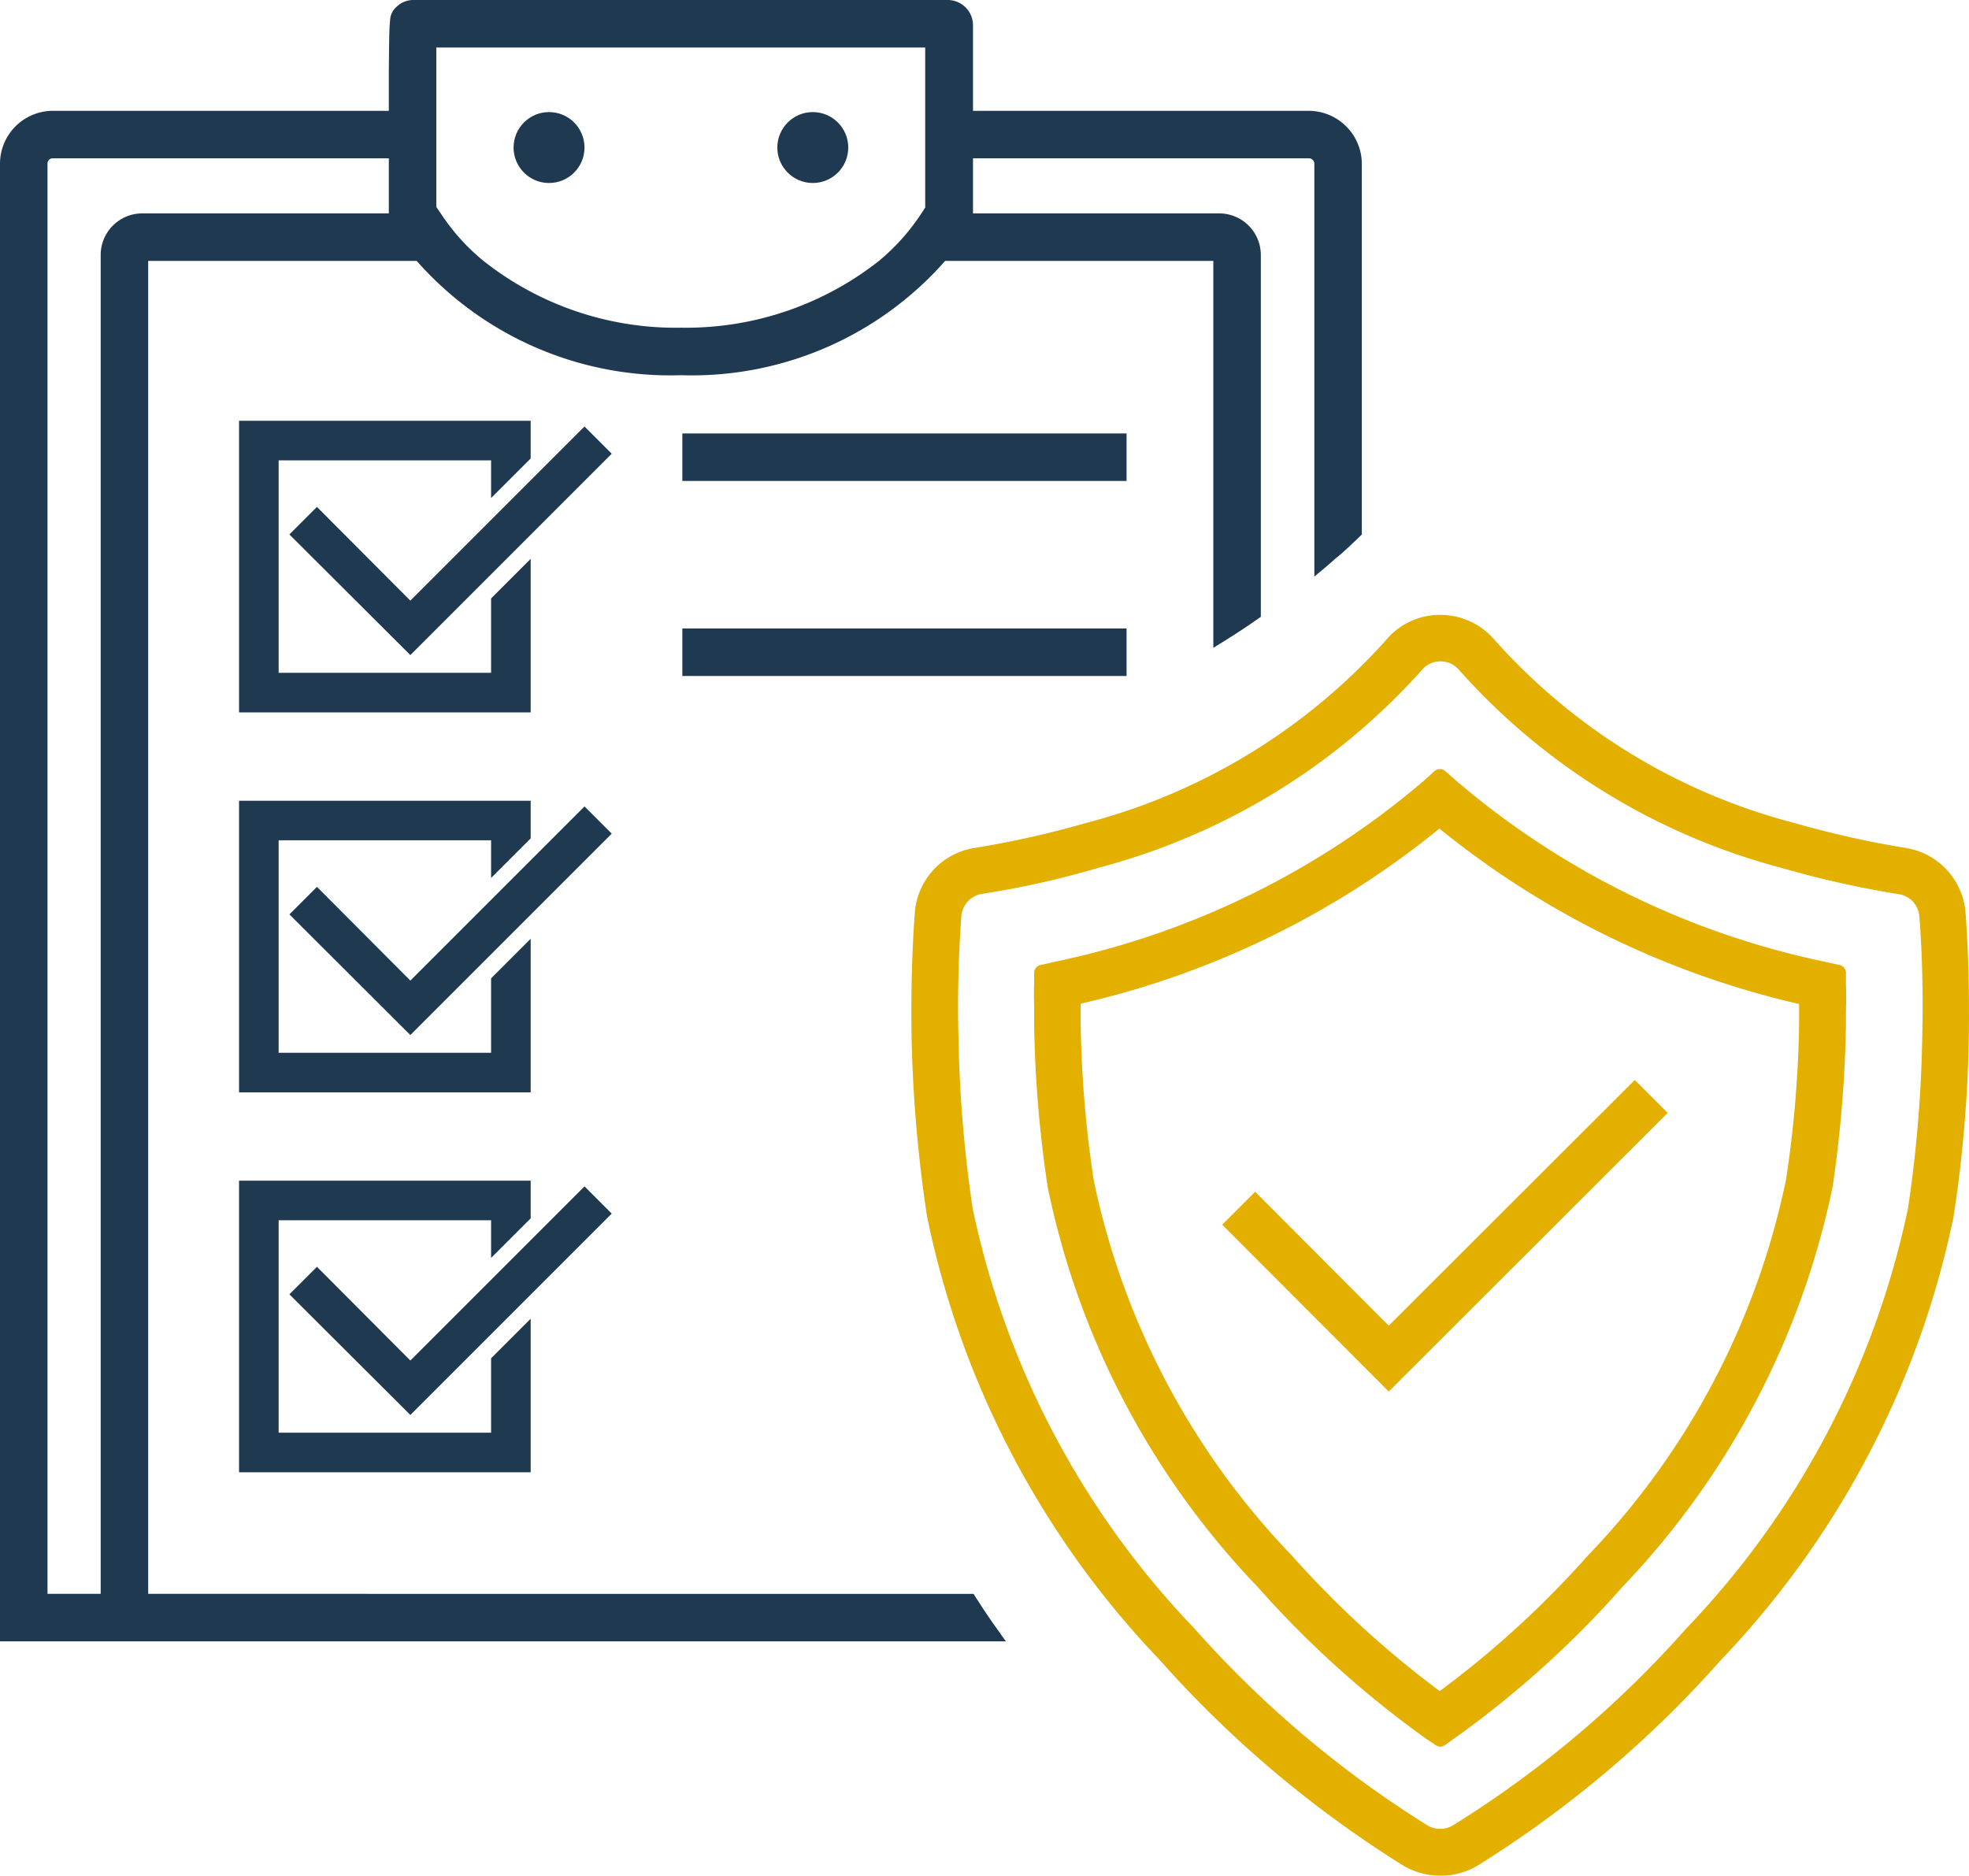
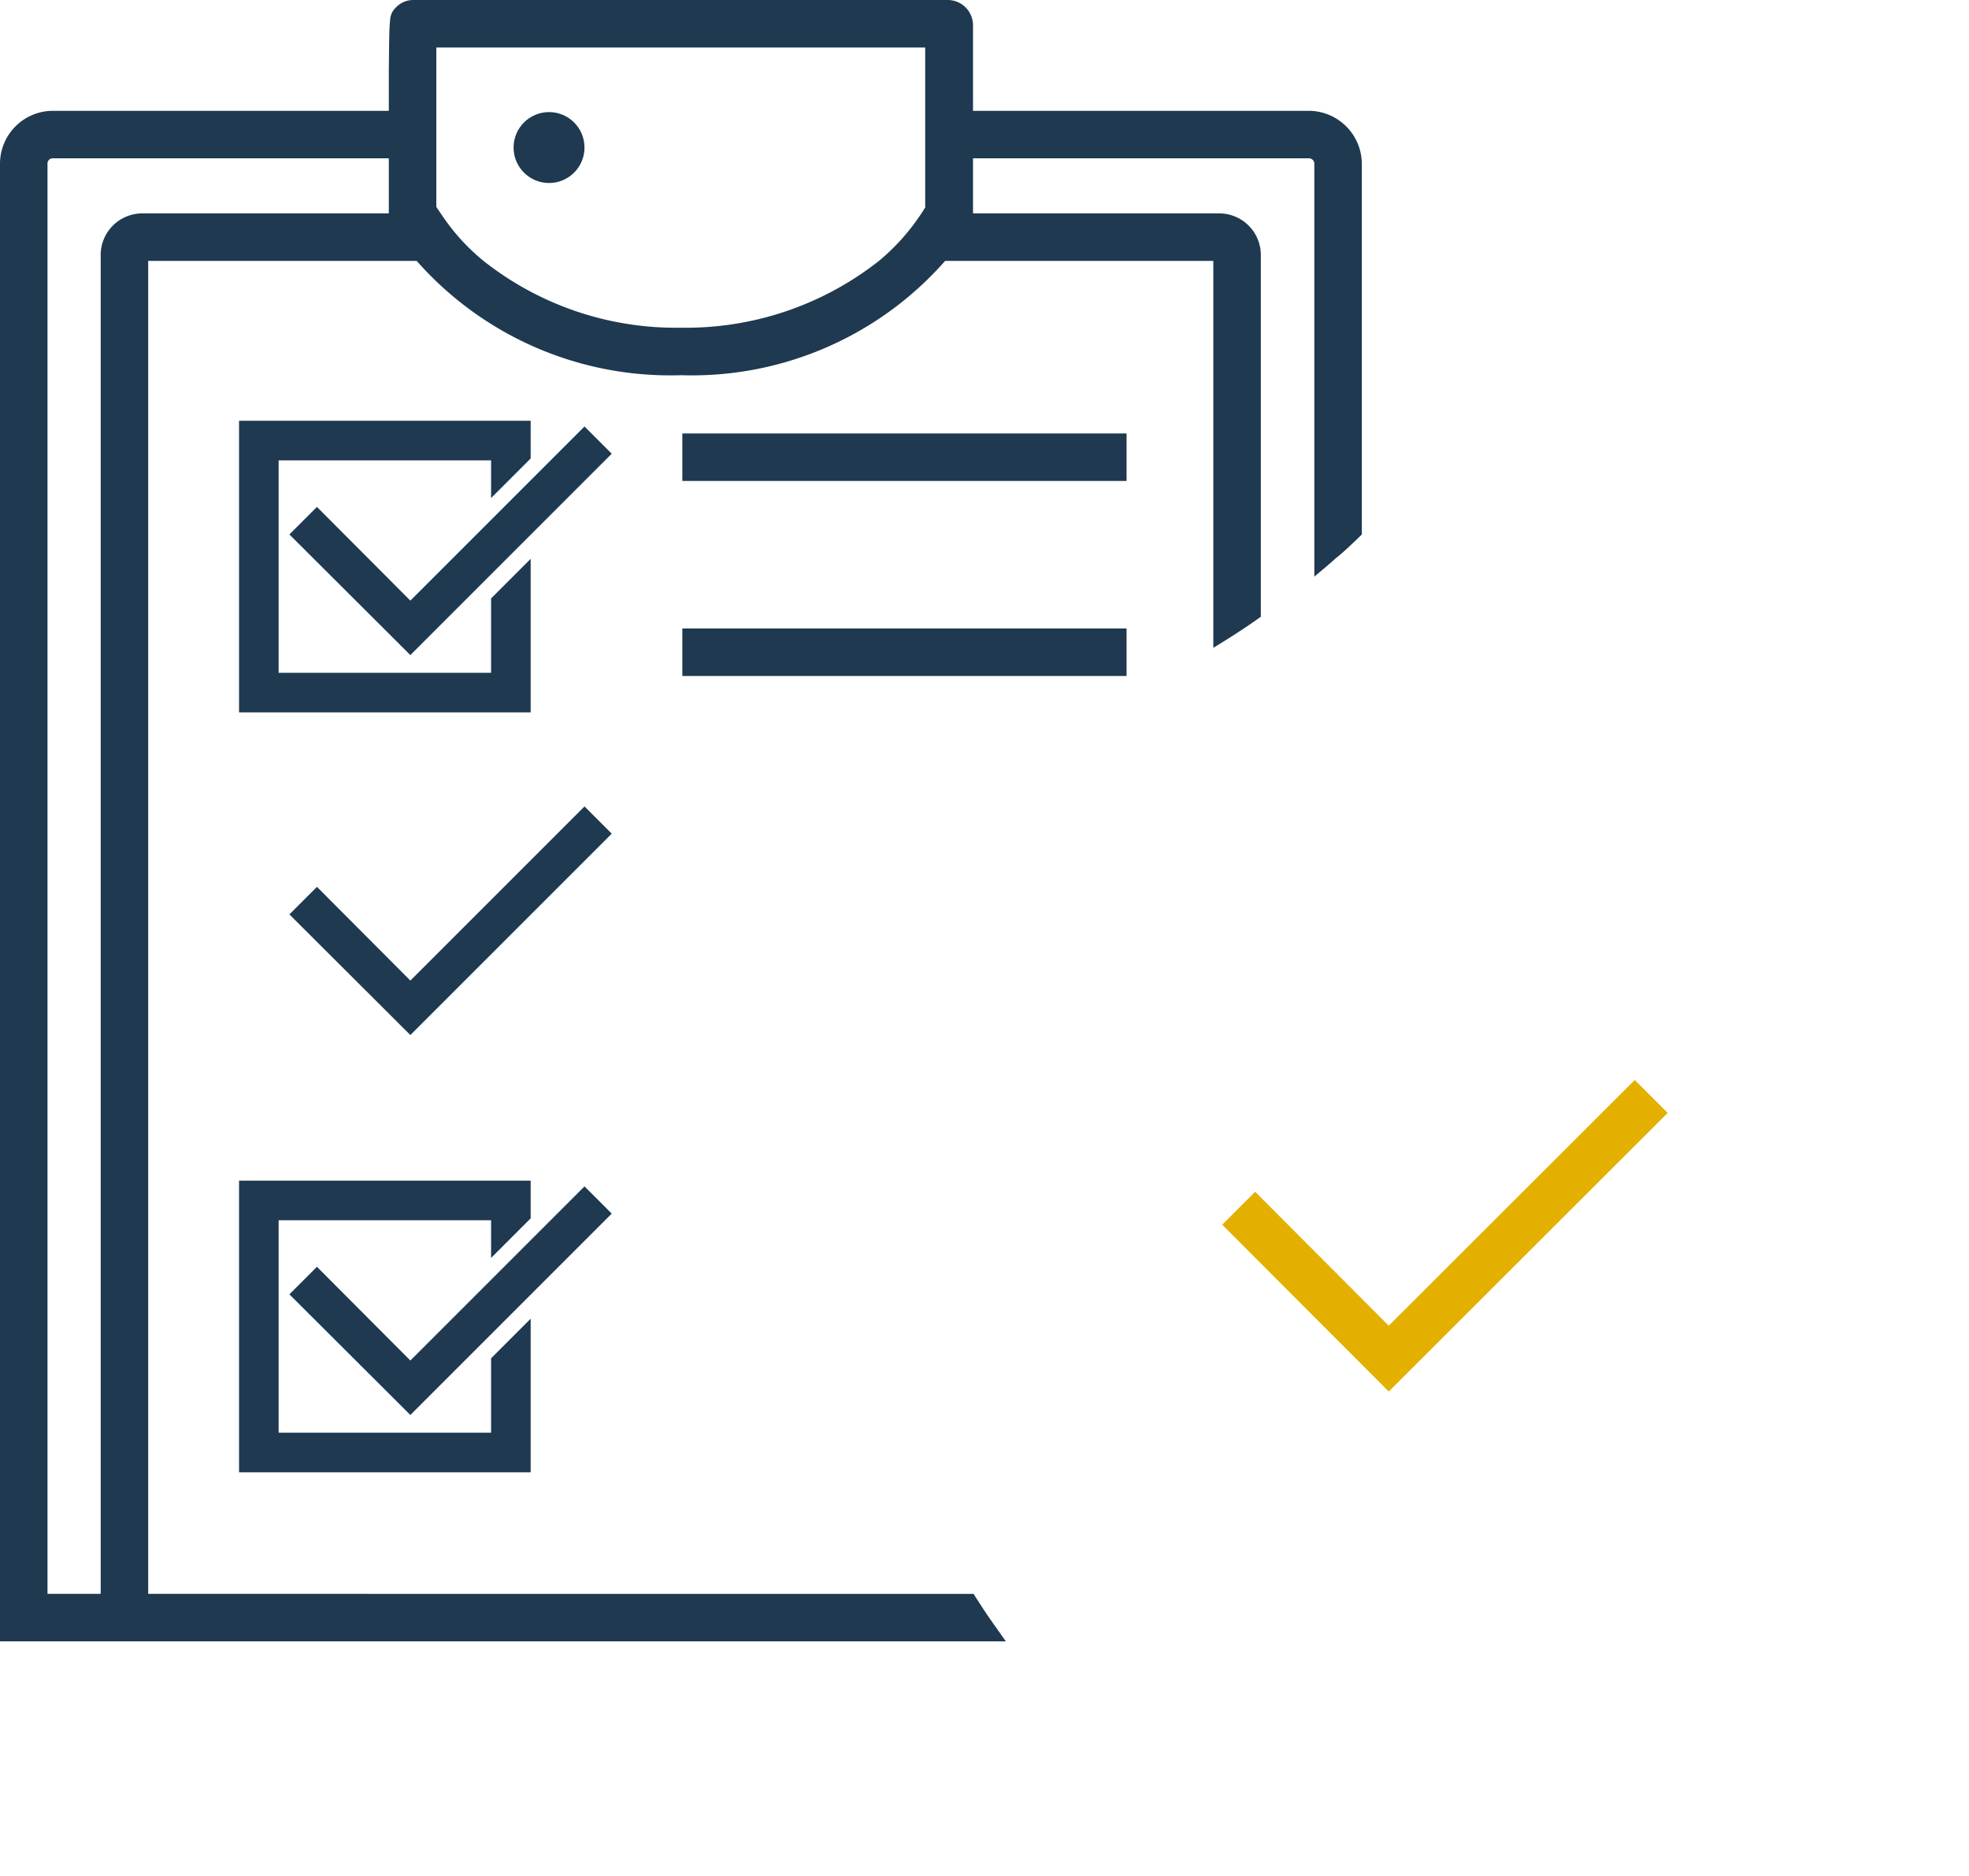
<svg xmlns="http://www.w3.org/2000/svg" id="ikonka" width="62.186" height="59.24" viewBox="0 0 62.186 59.24">
-   <path id="Path_996" data-name="Path 996" d="M62.08,28.86a2.247,2.247,0,0,0-1.9-2.08,30.8,30.8,0,0,1-3.52-.79,19.123,19.123,0,0,1-9.44-5.76,2.259,2.259,0,0,0-1.72-.81h-.02a2.215,2.215,0,0,0-1.71.8,19.214,19.214,0,0,1-9.46,5.77,30.328,30.328,0,0,1-3.52.79,2.238,2.238,0,0,0-1.9,2.08c-.09,1.21-.12,2.52-.1,3.89a43.4,43.4,0,0,0,.49,5.68,28.569,28.569,0,0,0,7.34,13.99,35.132,35.132,0,0,0,7.68,6.49,2.263,2.263,0,0,0,1.18.33h.03a2.251,2.251,0,0,0,1.16-.32,35,35,0,0,0,7.69-6.5,28.64,28.64,0,0,0,7.34-14,41.439,41.439,0,0,0,.48-5.67C62.2,31.44,62.17,30.13,62.08,28.86Zm-1.82,9.3a27.238,27.238,0,0,1-7,13.27,33.3,33.3,0,0,1-7.37,6.22.785.785,0,0,1-.81,0,33.57,33.57,0,0,1-7.37-6.23,27.2,27.2,0,0,1-6.99-13.25,41.587,41.587,0,0,1-.45-5.46c-.03-1.23,0-2.49.09-3.75a.778.778,0,0,1,.66-.73,27.827,27.827,0,0,0,3.7-.83A20.8,20.8,0,0,0,44.9,21.17a.739.739,0,0,1,.58-.28h.06a.761.761,0,0,1,.55.28,20.7,20.7,0,0,0,10.17,6.24,31.37,31.37,0,0,0,3.7.83.769.769,0,0,1,.66.72c.09,1.18.12,2.45.09,3.76a41.145,41.145,0,0,1-.45,5.44Z" fill="#e3b000" />
-   <path id="Path_997" data-name="Path 997" d="M58.11,30.48l-.55-.12a26.131,26.131,0,0,1-11.59-5.72l-.33-.29a.257.257,0,0,0-.33,0l-.32.29a26.115,26.115,0,0,1-11.6,5.72l-.53.12a.256.256,0,0,0-.2.25v.37c-.01.27,0,.55,0,.83v.45a38.437,38.437,0,0,0,.43,5.12,25.693,25.693,0,0,0,6.62,12.61,31.827,31.827,0,0,0,5.35,4.82l.23.15.02.02a.473.473,0,0,0,.17.07.3.3,0,0,0,.15-.05l.28-.2a31.279,31.279,0,0,0,5.34-4.81,25.854,25.854,0,0,0,6.63-12.63,39.71,39.71,0,0,0,.42-5.11v-.44c.01-.28.01-.56,0-.82v-.38a.258.258,0,0,0-.19-.25Zm-1.29,1.87a36.1,36.1,0,0,1-.41,4.89,24.175,24.175,0,0,1-6.27,11.9,30.514,30.514,0,0,1-4.67,4.27,31.01,31.01,0,0,1-4.67-4.28,24.189,24.189,0,0,1-6.26-11.87,36.673,36.673,0,0,1-.41-4.91V31.7a27.723,27.723,0,0,0,11.33-5.53,27.986,27.986,0,0,0,11.36,5.54v.64Z" fill="#e3b000" />
  <path id="Path_998" data-name="Path 998" d="M52.67,35.15l-8.81,8.8L38.6,38.68l1.04-1.04,4.22,4.23,7.77-7.76Z" fill="#e3b000" />
  <path id="Path_999" data-name="Path 999" d="M15.51,15.73V14.54H8.8v6.71h6.71V18.9l1.25-1.25V22.5H7.55V13.29h9.21v1.19Z" fill="#1e3950" />
  <path id="Path_1000" data-name="Path 1000" d="M19.32,14.33l-.09.09-6.27,6.27L9.14,16.88l.87-.87,2.95,2.96,5.5-5.5Z" fill="#1e3950" />
-   <path id="Path_1001" data-name="Path 1001" d="M15.51,27.73V26.54H8.8v6.71h6.71V30.9l1.25-1.25V34.5H7.55V25.29h9.21v1.19Z" fill="#1e3950" />
  <path id="Path_1002" data-name="Path 1002" d="M19.32,26.33l-.09.09-6.27,6.27L9.14,28.88l.87-.87,2.95,2.96,5.5-5.5Z" fill="#1e3950" />
  <path id="Path_1003" data-name="Path 1003" d="M15.51,39.73V38.54H8.8v6.71h6.71V42.9l1.25-1.25V46.5H7.55V37.29h9.21v1.19Z" fill="#1e3950" />
  <path id="Path_1004" data-name="Path 1004" d="M19.32,38.33l-.09.09-6.27,6.27L9.14,40.88l.87-.87,2.95,2.96,5.5-5.5Z" fill="#1e3950" />
  <circle id="Ellipse_6" data-name="Ellipse 6" cx="1.12" cy="1.12" r="1.12" transform="translate(16.22 3.54)" fill="#1e3950" />
-   <circle id="Ellipse_7" data-name="Ellipse 7" cx="1.12" cy="1.12" r="1.12" transform="translate(24.55 3.54)" fill="#1e3950" />
  <path id="Path_1005" data-name="Path 1005" d="M41.33,3.5H30.73V.77A.8.8,0,0,0,29.95,0H13.05a.749.749,0,0,0-.53.22.583.583,0,0,0-.2.43c-.03.25-.03.71-.04,1.61V3.5H1.67A1.673,1.673,0,0,0,0,5.17V51.84H31.77c-.05-.06-.09-.13-.14-.19,0-.01-.01-.01-.01-.02-.25-.35-.5-.7-.73-1.07-.05-.07-.1-.15-.14-.22H4.68V8.24h8.48a10.672,10.672,0,0,0,8.35,3.61,10.653,10.653,0,0,0,8.34-3.61h8.47V20.46c.51-.31,1.01-.63,1.5-.98V8.05a1.314,1.314,0,0,0-1.31-1.31H30.73V5h10.6a.171.171,0,0,1,.18.17V18.21c.23-.19.46-.38.69-.59.12-.09.24-.2.36-.31.15-.14.3-.28.45-.43V5.17A1.682,1.682,0,0,0,41.33,3.5ZM12.28,6.72v.02H4.49A1.314,1.314,0,0,0,3.18,8.05V50.34H1.5V5.17A.163.163,0,0,1,1.67,5H12.28V6.72Zm16.95-.18a1.152,1.152,0,0,0-.07.11l-.06.09a6.777,6.777,0,0,1-1.34,1.5,9.856,9.856,0,0,1-6.25,2.11,9.791,9.791,0,0,1-6.24-2.11,6.608,6.608,0,0,1-1.35-1.5c-.03-.04-.06-.09-.09-.13a.922.922,0,0,1-.05-.08V1.5H29.22V6.54Z" fill="#1e3950" />
  <rect id="Rectangle_309" data-name="Rectangle 309" width="14.03" height="1.5" transform="translate(21.55 13.69)" fill="#1e3950" />
  <rect id="Rectangle_310" data-name="Rectangle 310" width="14.03" height="1.5" transform="translate(21.55 19.85)" fill="#1e3950" />
</svg>